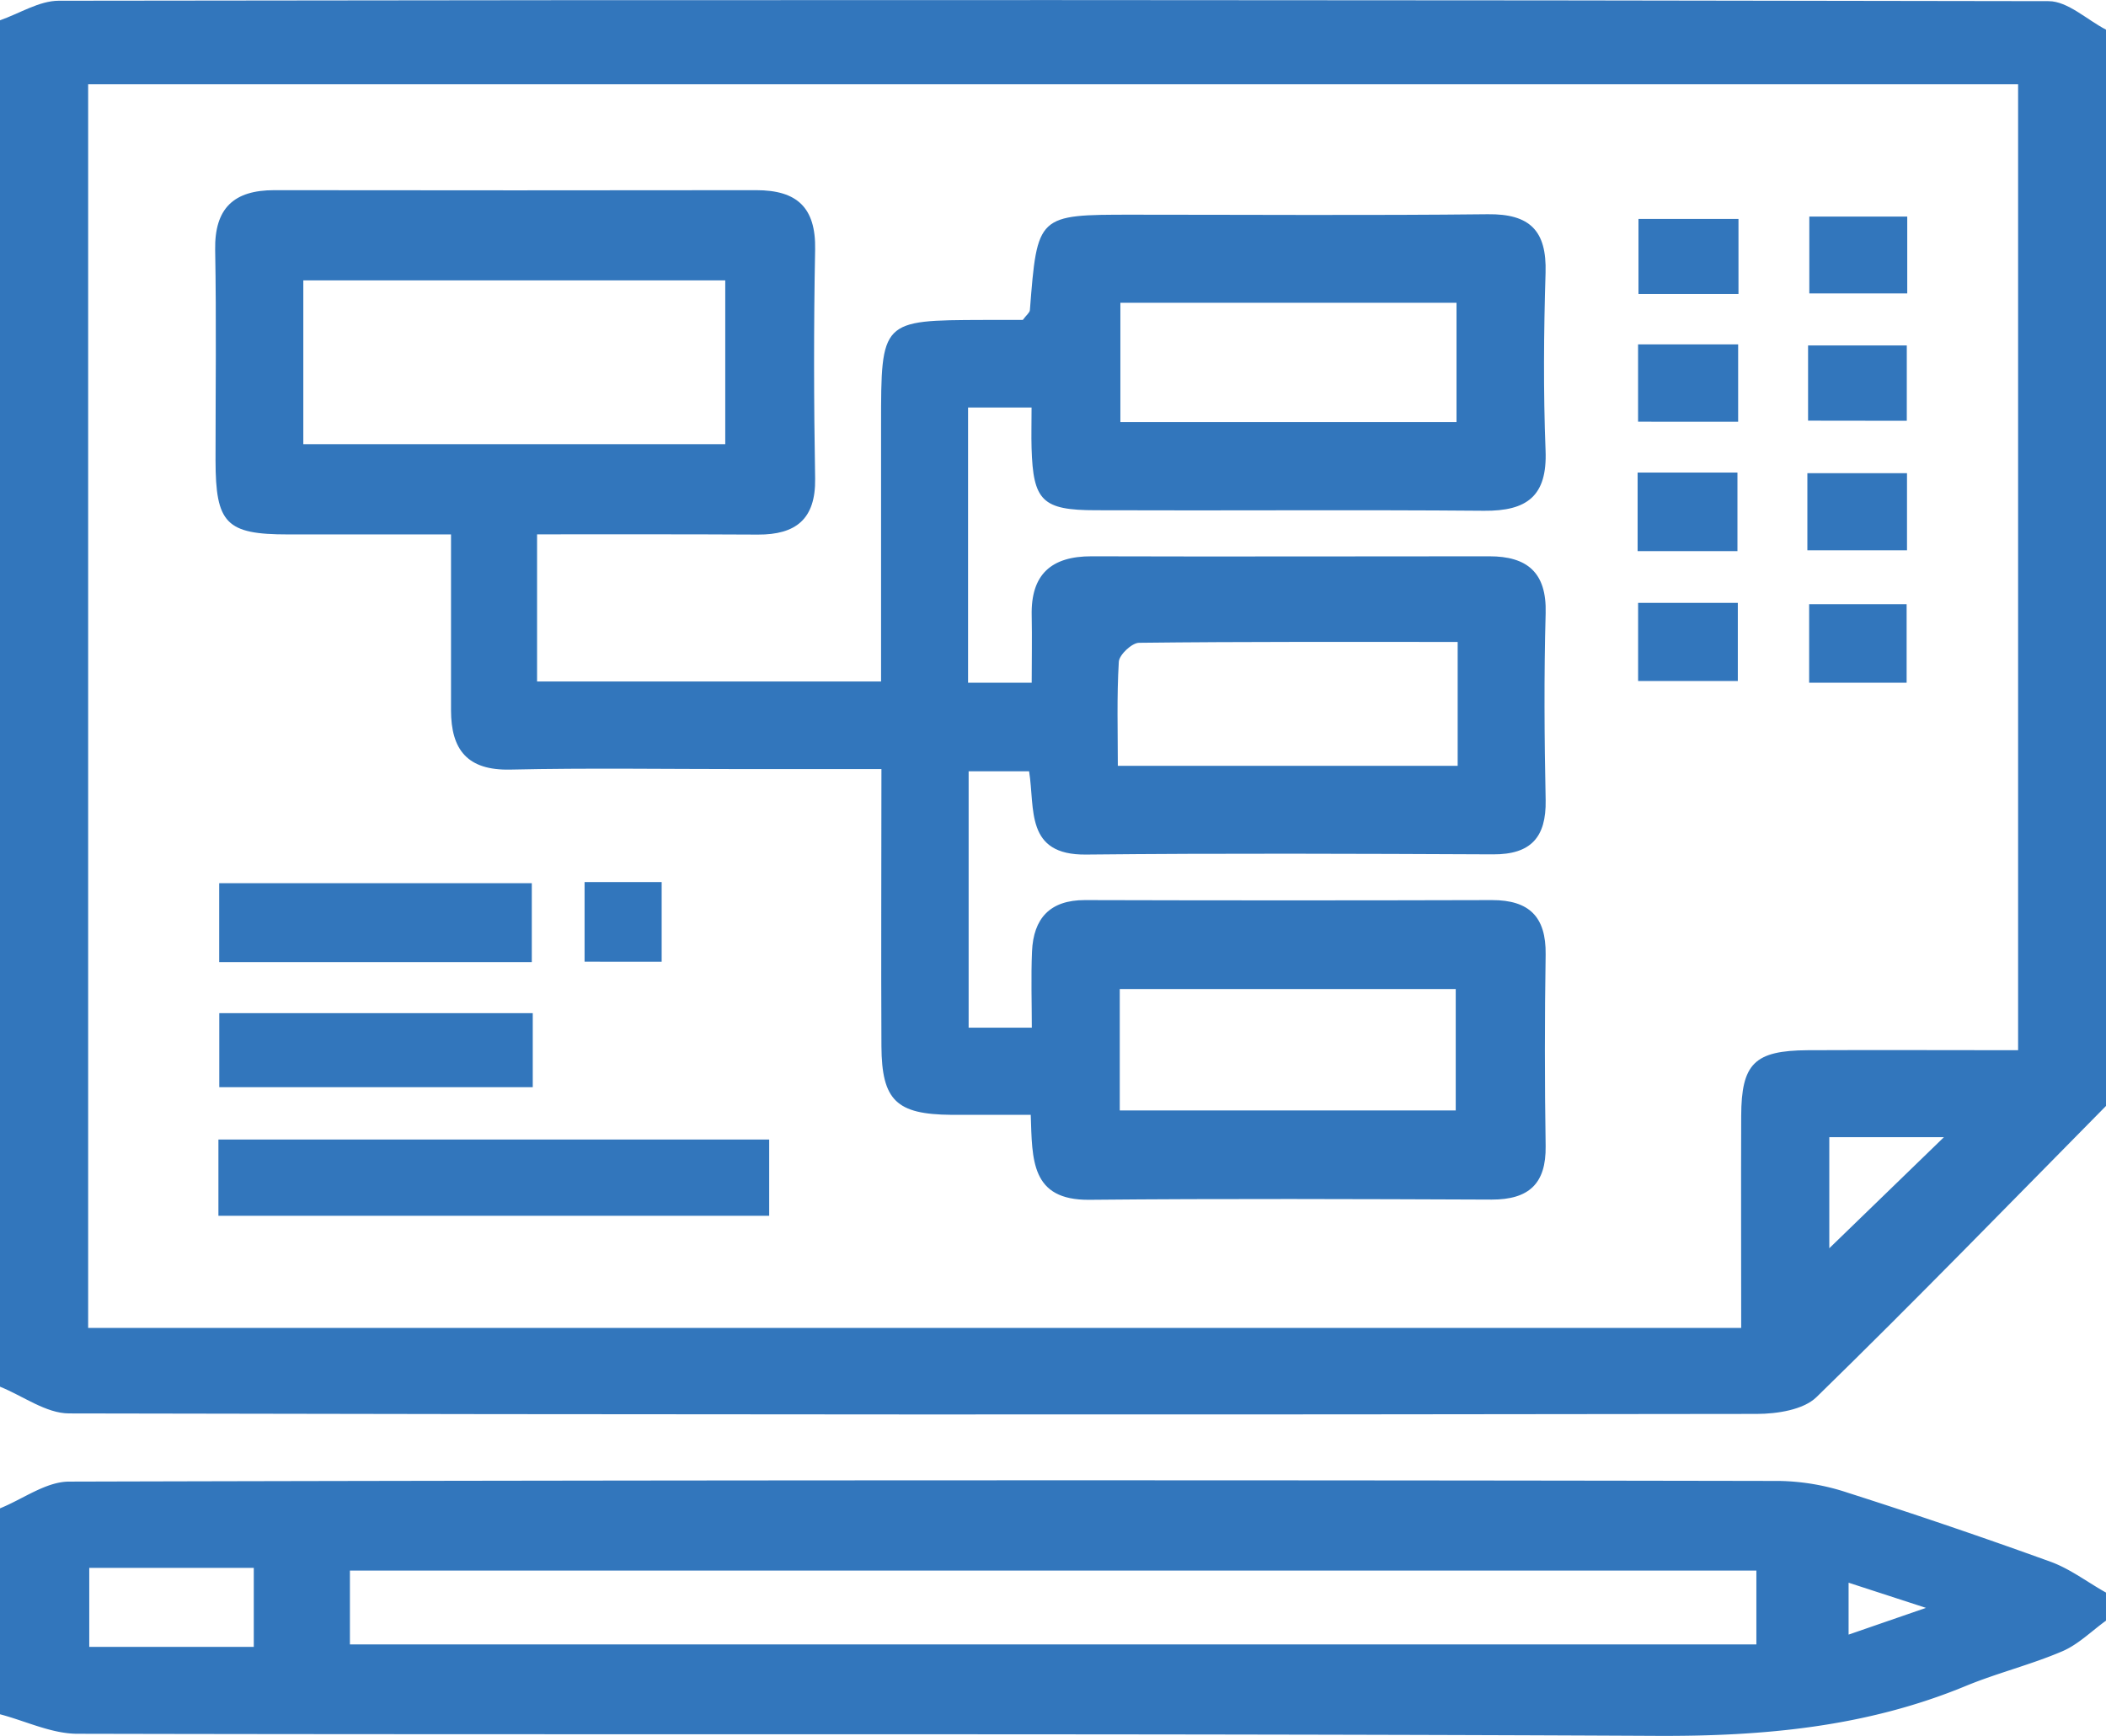
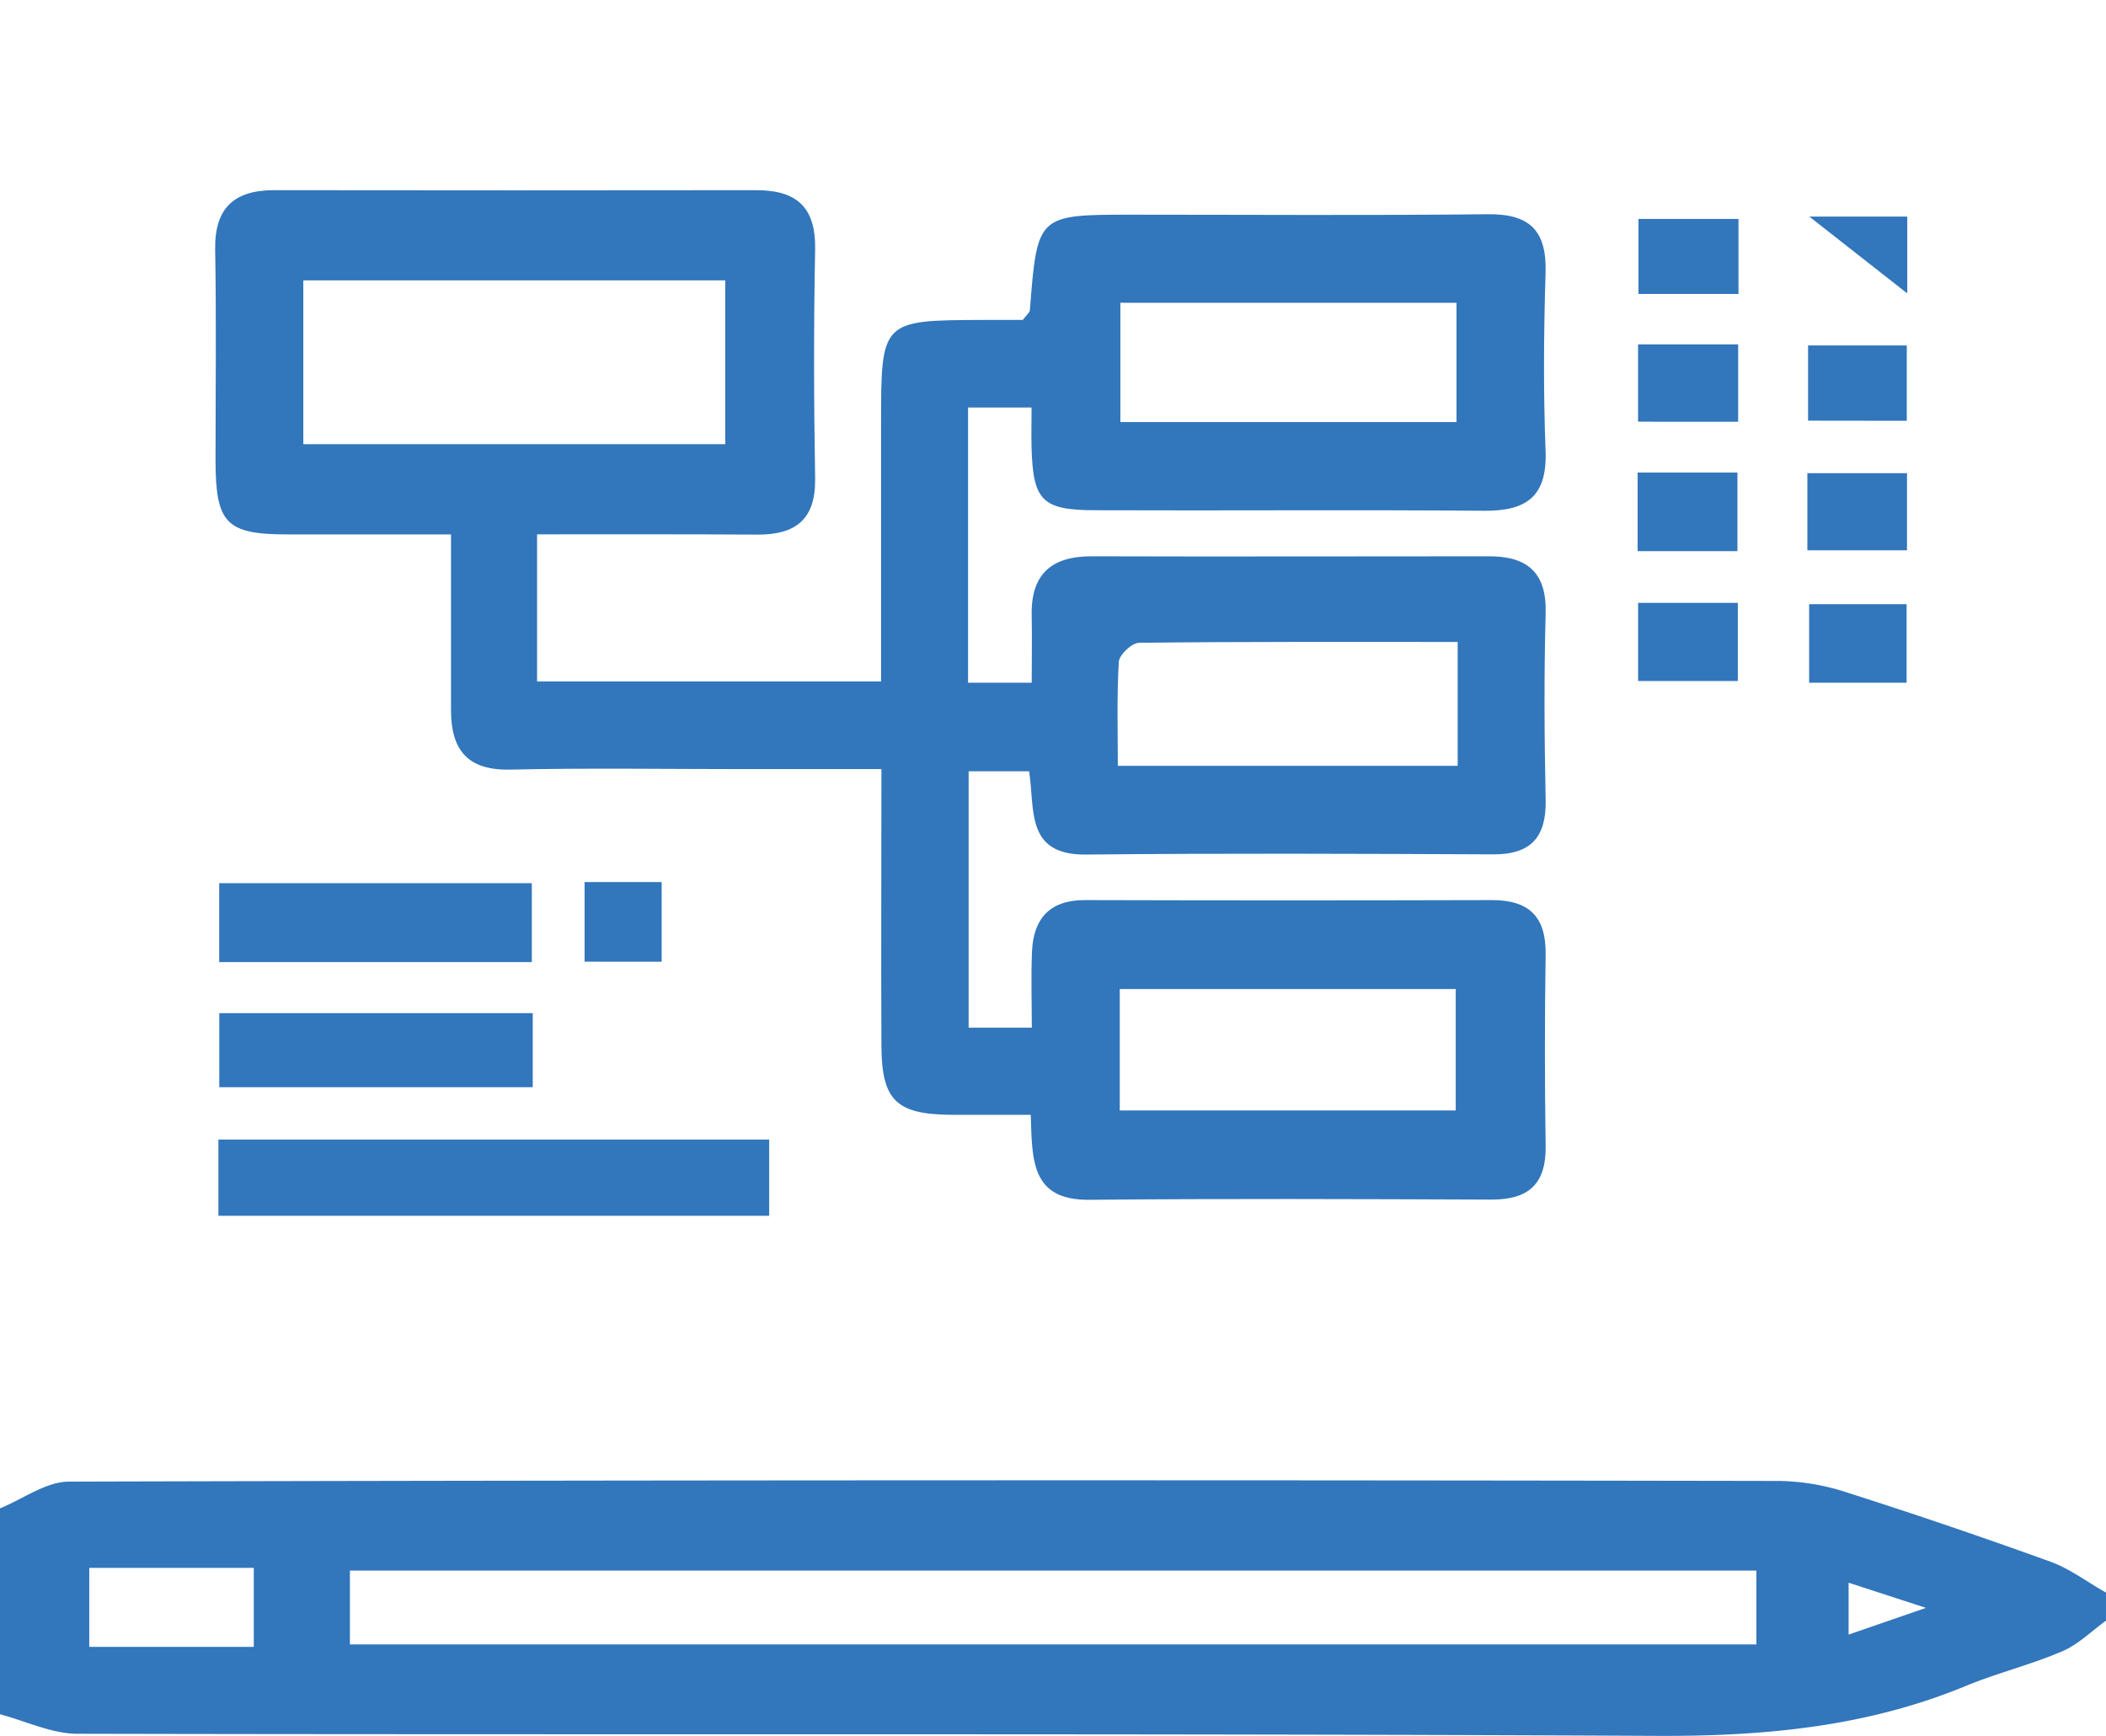
<svg xmlns="http://www.w3.org/2000/svg" viewBox="0 0 512 422.06">
  <defs>
    <style>.cls-1{fill:#3276bc;}</style>
  </defs>
  <g id="Layer_2" data-name="Layer 2">
    <g id="Layer_1-2" data-name="Layer 1">
-       <path class="cls-1" d="M512,7.21V268.9c-23.38,23.68-46.56,47.56-70.38,70.79-3.19,3.11-9.6,4.08-14.51,4.09Q222,344.1,16.8,343.66c-5.6,0-11.2-4.24-16.8-6.5V4.93C4.76,3.28,9.52.19,14.28.18q241.89-.37,483.77.1C502.71.29,507.35,4.8,512,7.21ZM21.43,20.5V322.87H423.31c0-17.58-.06-34.55,0-51.52.05-12.77,3.22-15.91,16.16-16,16.95-.08,33.9,0,51.16,0V20.5Zm423.3,256v27l27.86-27Z" />
      <path class="cls-1" d="M512,394.05c-3.53,2.54-6.75,5.8-10.66,7.46-7.6,3.25-15.74,5.25-23.39,8.4-24.16,10-49.18,12.28-75.23,12.15-128-.65-255.92-.22-383.88-.51-6.28,0-12.56-3.09-18.84-4.74V366.74c5.59-2.26,11.17-6.48,16.76-6.5q207.95-.54,415.89-.16a55.55,55.55,0,0,1,16.56,2.86q24.81,7.92,49.3,16.78c4.78,1.73,9,5,13.49,7.5ZM427,381.87H85.07v17.95H427ZM21.7,381.22v19.21h40V381.22Zm427.72,16.22,18.81-6.5-18.81-6.12Z" />
      <path class="cls-1" d="M130.57,129.92V165.7H214.2V103.3c0-25.43,0-25.43,24.84-25.51,3.37,0,6.74,0,9.62,0,.92-1.24,1.67-1.78,1.72-2.38,1.81-23.21,1.8-23.21,24.86-23.21,28.82,0,57.64.21,86.45-.11,10.26-.12,14.37,4,14.06,14.24-.44,14.39-.56,28.83,0,43.21.45,11.09-4.54,14.74-14.94,14.65-31.46-.27-62.93,0-94.4-.13-13.06,0-15.24-2.31-15.62-15.1-.09-3,0-6,0-9.88H235.35V166h15.47c0-5.33.11-10.82,0-16.31-.24-10,4.73-14.46,14.59-14.43,32.23.1,64.46,0,96.68,0,9.17,0,13.95,3.92,13.68,13.82-.42,15.16-.31,30.33,0,45.49.16,9-3.59,13.21-12.79,13.16-33-.15-66-.29-98.95.05-14.85.16-12.38-11.08-13.84-20.25H235.49v62.34h15.36c0-6-.22-12.29.05-18.54.35-8,4.32-12.5,12.87-12.48q49.47.14,99,0c9,0,13.12,4.07,13,13.19q-.36,23.31,0,46.63c.13,9.15-4.09,13-13.1,13-32.61-.13-65.21-.26-97.82.05-14.32.14-13.88-9.8-14.26-20.66-6.62,0-13,0-19.3,0-13.36-.11-16.91-3.48-17-16.67-.11-21.94,0-43.88,0-67.39H180.93c-19,0-37.92-.3-56.86.12-10.46.24-14.41-4.84-14.42-14.42,0-13.64,0-27.28,0-42.76-13.49,0-26.58,0-39.67,0-15,0-17.56-2.66-17.58-18,0-17.06.22-34.13-.09-51.18-.18-10.18,4.58-14.53,14.39-14.52q58.58.08,117.15,0c9.9,0,14.51,4.19,14.32,14.42-.36,18.58-.32,37.16,0,55.73.15,9.87-4.73,13.63-13.91,13.59C166.53,129.88,148.83,129.92,130.57,129.92ZM73.74,108H176.32V68.17H73.74ZM272.23,270h81.68V240.47H272.23Zm82.15-113.92c-26.13,0-51.79-.09-77.45.21-1.74,0-4.83,2.91-4.93,4.61-.51,8.45-.24,17-.24,25.31h82.62Zm-82-82.46v29H354.1v-29Z" />
      <path class="cls-1" d="M187,277.07v18.54H53.1V277.07Z" />
      <path class="cls-1" d="M129.29,233.92h-76V214.74h76Z" />
      <path class="cls-1" d="M129.52,246.34v18H53.31v-18Z" />
      <path class="cls-1" d="M422.65,53.23V71.47H398.34V53.23Z" />
-       <path class="cls-1" d="M439.87,52.66h23.81V71.34H439.87Z" />
+       <path class="cls-1" d="M439.87,52.66h23.81V71.34Z" />
      <path class="cls-1" d="M398.24,102.53V83.74h24.33v18.79Z" />
      <path class="cls-1" d="M439.57,102.28V84h24v18.31Z" />
      <path class="cls-1" d="M398.13,134V114.9H422.4V134Z" />
      <path class="cls-1" d="M439.4,133.8V115.05h24.22V133.8Z" />
      <path class="cls-1" d="M398.25,165.58v-19h24.24v19Z" />
      <path class="cls-1" d="M463.53,166h-23.7V146.9h23.7Z" />
      <path class="cls-1" d="M142.12,214.47h18.74v19.35H142.12Z" />
    </g>
  </g>
</svg>